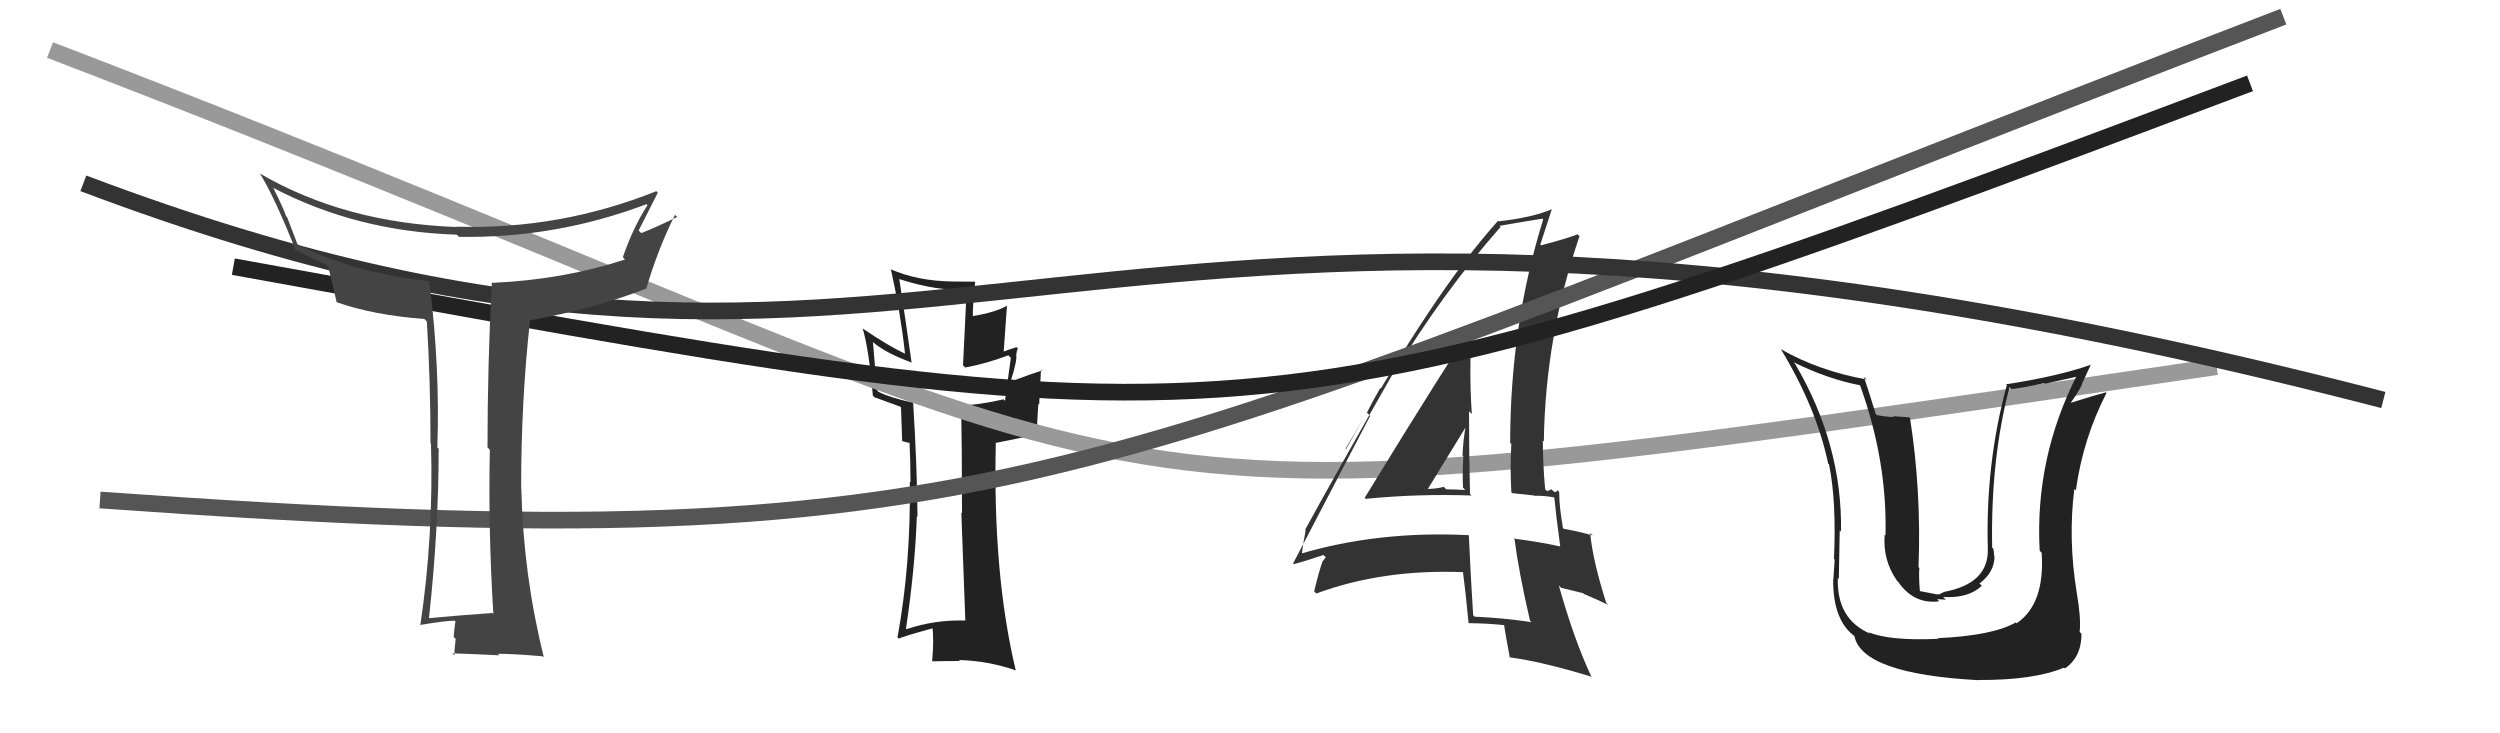
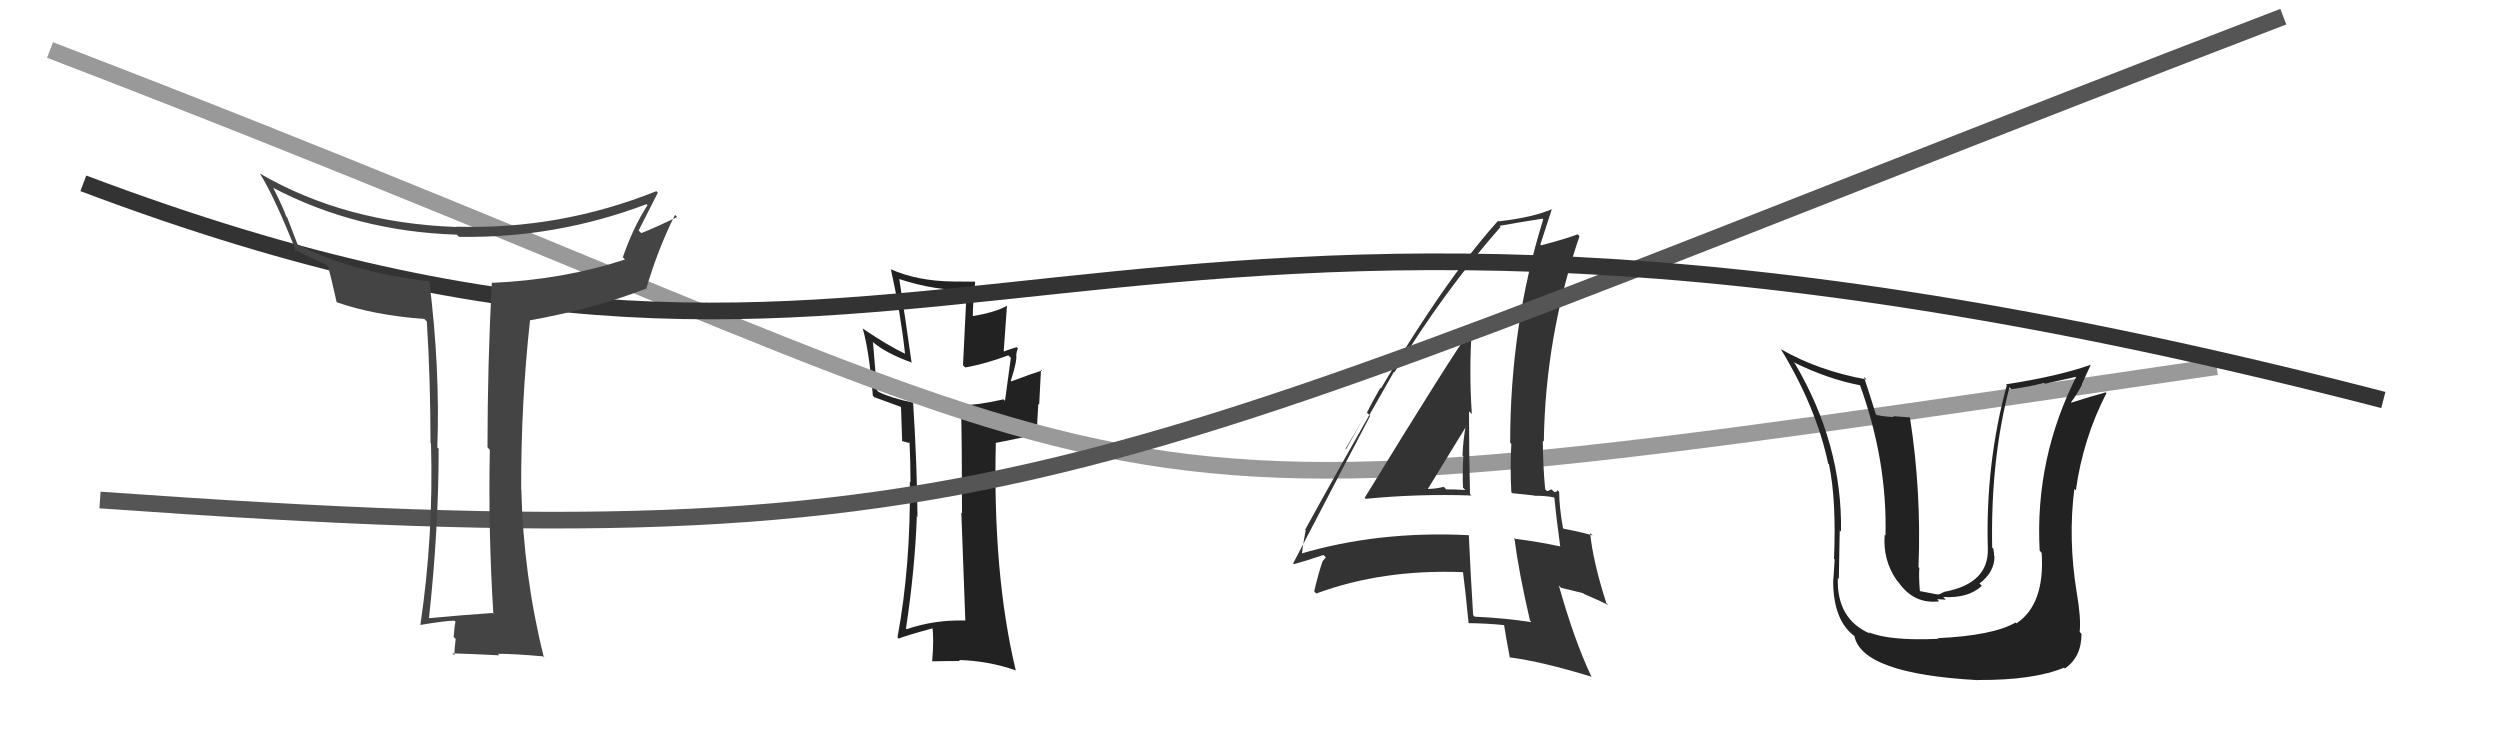
<svg xmlns="http://www.w3.org/2000/svg" width="150" height="44" viewBox="0,0,150,44">
  <path fill="#222" d="M57.88 37.20L57.79 37.11L57.91 37.23Q56.07 37.18 54.40 37.75L54.33 37.69L54.36 37.71Q54.90 34.11 55.01 30.99L54.88 30.85L55.05 31.02Q55.02 27.84 54.79 24.18L54.95 24.34L54.76 24.15Q53.47 23.89 52.71 23.51L52.62 23.41L52.38 20.55L52.33 20.49Q53.15 21.20 54.75 21.77L54.77 21.79L54.69 21.72Q54.38 19.50 53.96 16.76L54.07 16.87L53.94 16.74Q56.30 17.50 57.94 17.35L58.00 17.41L57.78 21.92L57.92 22.05Q59.17 21.82 60.50 21.32L60.58 21.40L60.65 21.47Q60.53 22.30 60.30 24.05L60.34 24.09L60.21 23.96Q58.69 24.31 57.67 24.31L57.70 24.35L57.66 24.31Q57.72 26.54 57.72 30.80L57.72 30.79L57.68 30.76Q57.84 35.07 57.92 37.24ZM61.08 20.91L60.91 20.74L61.00 20.83Q60.70 20.91 60.09 21.14L60.21 21.26L60.42 18.31L60.44 18.33Q59.75 18.74 58.34 18.97L58.24 18.87L58.37 19.00Q58.36 18.30 58.51 16.93L58.44 16.86L58.47 16.90Q57.78 16.89 57.21 16.89L57.23 16.91L57.21 16.89Q55.06 16.87 53.43 16.15L53.48 16.21L53.46 16.19Q54.03 18.74 54.30 21.21L54.31 21.23L54.32 21.23Q53.31 20.76 51.79 19.73L51.92 19.86L51.76 19.70Q52.15 21.04 52.37 23.74L52.50 23.87L52.48 23.84Q52.84 23.98 54.02 24.40L54.10 24.47L54.06 24.43Q54.09 25.08 54.13 26.49L54.11 26.46L54.56 26.58L54.56 26.50L54.57 26.51Q54.63 27.75 54.63 28.93L54.73 29.03L54.59 28.89Q54.65 33.90 53.85 38.24L53.78 38.16L53.93 38.32Q54.12 38.20 56.06 37.67L55.94 37.55L55.93 37.53Q56.05 38.30 55.93 39.67L55.98 39.72L55.94 39.68Q56.79 39.66 57.59 39.66L57.57 39.63L57.53 39.60Q59.30 39.65 60.94 40.22L60.90 40.19L60.95 40.24Q59.56 34.46 59.75 26.54L59.77 26.57L62.08 26.10L62.20 26.22Q62.23 25.25 62.30 24.23L62.35 24.28L62.46 22.17L62.52 22.23Q61.87 22.43 60.69 22.88L60.78 22.97L60.65 22.84Q61.05 21.60 60.97 21.26L60.95 21.24L60.98 21.27Q60.99 21.09 61.07 20.90Z" />
  <path d="M3 3 C76 31,58 33,133 22" stroke="#999" fill="none" />
  <path fill="#333" d="M82.04 30.03L81.92 29.91L81.94 29.93Q85.09 29.62 88.29 29.73L88.28 29.72L88.20 29.64Q88.14 27.07 88.14 24.68L88.25 24.78L88.31 24.84Q88.13 22.19 88.32 19.64L88.41 19.72L88.34 19.65Q87.10 21.34 81.88 29.87ZM91.92 37.36L91.88 37.32L91.89 37.33Q90.27 37.08 88.48 37.00L88.44 36.96L88.39 36.92Q88.24 34.59 88.13 32.12L88.18 32.17L88.11 32.11Q82.70 31.84 77.98 33.24L78.08 33.34L78.10 33.36Q78.15 32.80 78.34 31.81L78.31 31.78L78.31 31.78Q80.06 28.58 83.64 22.30L83.68 22.35L83.67 22.33Q86.61 17.51 90.03 13.62L90.11 13.69L89.97 13.55Q90.86 13.39 92.54 13.12L92.50 13.08L92.59 13.17Q90.61 19.53 90.61 26.57L90.69 26.65L90.68 26.64Q90.60 28.05 90.68 29.53L90.73 29.59L92.05 29.73L92.08 29.75Q92.63 29.73 93.23 29.84L93.26 29.87L93.26 29.86Q93.35 30.83 93.61 32.77L93.56 32.72L93.63 32.79Q92.41 32.52 90.93 32.33L90.95 32.35L90.86 32.27Q91.12 34.31 91.80 37.24ZM93.63 29.59L93.57 29.53L93.44 29.40Q93.45 29.52 93.26 29.52L93.09 29.36L92.83 29.47L92.71 29.36Q92.57 27.84 92.57 26.43L92.59 26.46L92.63 26.49Q92.72 20.19 94.77 14.17L94.63 14.03L94.66 14.06Q93.91 14.34 92.47 14.72L92.48 14.73L92.42 14.67Q92.66 13.93 93.12 12.52L93.29 12.69L93.14 12.54Q91.97 13.05 89.92 13.28L89.90 13.26L89.89 13.24Q85.97 17.59 80.76 26.96L80.73 26.93L82.86 23.32L82.82 23.27Q82.29 24.19 82.02 24.76L82.21 24.95L77.59 33.80L77.63 33.85Q78.27 33.68 79.41 33.30L79.55 33.44L79.38 33.65L79.37 33.64Q79.15 34.22 78.85 35.48L78.88 35.51L78.98 35.61Q82.95 34.14 87.78 34.33L87.85 34.39L87.78 34.33Q87.92 35.37 88.11 37.35L88.09 37.34L88.14 37.39Q89.22 37.40 90.28 37.51L90.27 37.50L90.24 37.47Q90.33 38.09 90.59 39.46L90.52 39.39L90.57 39.44Q92.50 39.69 95.51 40.61L95.57 40.66L95.47 40.57Q94.45 38.40 93.53 35.13L93.67 35.27L94.99 35.59L95.04 35.64Q95.81 35.96 96.50 36.30L96.44 36.24L96.38 36.19Q95.57 33.66 95.41 31.98L95.51 32.08L95.56 32.13Q94.96 31.94 93.81 31.72L93.68 31.58L93.78 31.69Q93.55 30.39 93.55 29.51ZM85.45 29.25L85.47 29.27L85.62 29.42Q86.40 28.15 87.96 25.60L87.91 25.54L87.94 25.57Q87.79 26.38 87.75 27.33L87.80 27.37L87.80 27.38Q87.74 28.31 87.78 29.26L87.90 29.38L87.92 29.40Q87.34 29.36 86.77 29.36L86.64 29.22L86.63 29.21Q86.14 29.34 85.53 29.34Z" />
  <path d="M6 30 C62 34,64 29,137 1" stroke="#555" fill="none" />
  <path d="M5 11 C58 31,62 3,143 24" stroke="#333" fill="none" />
-   <path d="M14 16 C75 27,74 28,135 5" stroke="#222" fill="none" />
  <path fill="#444" d="M29.68 36.91L29.58 36.81L29.55 36.78Q27.77 36.90 25.75 37.09L25.63 36.97L25.74 37.08Q26.32 31.75 26.32 26.92L26.22 26.83L26.24 26.85Q26.41 22.10 25.76 16.88L25.73 16.85L25.76 16.88Q21.01 16.32 17.81 14.64L17.87 14.71L17.23 13.04L17.17 12.98Q17.02 12.52 16.41 11.30L16.35 11.24L16.37 11.26Q21.39 13.89 27.41 14.08L27.48 14.15L27.54 14.21Q33.35 14.31 38.79 12.25L38.73 12.19L38.85 12.31Q38.01 13.60 37.37 15.43L37.46 15.53L37.50 15.57Q33.81 16.78 29.54 16.97L29.54 16.97L29.51 16.94Q29.25 21.89 29.25 26.84L29.39 26.99L29.39 26.98Q29.29 31.84 29.60 36.82ZM39.38 11.47L39.45 11.54L39.38 11.47Q33.59 13.79 27.38 13.60L27.47 13.69L27.40 13.62Q20.69 13.38 15.59 10.41L15.62 10.43L15.60 10.42Q16.48 11.83 17.78 15.11L17.69 15.02L17.62 14.95Q18.34 15.33 19.60 15.90L19.66 15.96L19.69 16.00Q19.86 16.62 20.20 18.14L20.21 18.15L20.19 18.13Q22.41 18.91 25.46 19.14L25.46 19.14L25.61 19.29Q25.83 22.82 25.83 26.59L25.96 26.72L25.86 26.62Q26.02 32.14 25.22 37.51L25.17 37.46L25.20 37.50Q26.73 37.24 27.27 37.24L27.25 37.22L27.33 37.30Q27.27 37.55 27.22 38.21L27.24 38.24L27.34 38.34Q27.26 38.98 27.26 39.32L27.21 39.27L27.14 39.20Q28.43 39.24 29.96 39.32L29.83 39.19L29.87 39.23Q30.74 39.22 32.57 39.38L32.74 39.55L32.63 39.43Q31.40 34.51 31.28 29.34L31.25 29.31L31.27 29.32Q31.26 24.14 31.80 19.23L31.78 19.21L31.79 19.22Q35.60 18.54 38.76 17.32L38.89 17.45L38.77 17.34Q39.47 14.95 40.50 12.89L40.64 13.03L40.63 13.02Q39.27 13.68 38.47 13.99L38.50 14.01L38.32 13.83Q38.90 12.70 39.47 11.56Z" />
  <path fill="#222" d="M116.35 38.39L116.41 38.46L116.28 38.33Q113.37 38.46 112.11 37.93L112.17 37.98L112.21 38.02Q110.19 37.15 110.27 34.68L110.25 34.65L110.33 34.74Q110.39 31.26 110.39 31.83L110.43 31.86L110.46 31.90Q110.55 26.66 107.70 21.82L107.63 21.75L107.59 21.72Q109.64 22.74 111.62 23.12L111.63 23.13L111.59 23.08Q113.24 27.63 113.13 32.12L113.13 32.13L113.08 32.08Q112.96 33.60 113.80 34.81L113.82 34.84L113.89 34.91Q114.83 36.27 116.35 36.08L116.23 35.95L116.75 35.98L116.59 35.82Q118.10 35.91 118.91 35.15L118.88 35.12L118.77 35.01Q119.67 34.33 119.67 33.38L119.56 33.26L119.65 33.36Q119.64 33.12 119.60 32.93L119.59 32.91L119.53 32.86Q119.43 27.57 120.57 23.23L120.72 23.39L120.68 23.35Q121.65 23.22 122.64 22.99L122.68 23.03L124.74 22.57L124.64 22.47Q122.08 27.48 122.38 33.04L122.42 33.08L122.50 33.17Q122.70 36.26 120.99 37.40L120.90 37.31L120.94 37.35Q119.56 38.14 116.25 38.29ZM118.70 40.82L118.61 40.73L118.68 40.80Q122.01 40.82 123.84 40.06L123.89 40.11L123.89 40.11Q124.89 39.43 124.89 38.03L124.76 37.90L124.78 37.91Q124.87 37.09 124.60 35.53L124.50 35.42L124.60 35.53Q124.08 32.34 124.46 29.34L124.54 29.41L124.55 29.43Q124.98 26.32 126.39 23.58L126.32 23.51L126.36 23.54Q125.60 23.74 124.27 24.16L124.27 24.15L124.26 24.14Q124.61 23.67 124.92 23.09L124.90 23.07L125.44 21.90L125.43 21.89Q123.52 22.57 120.36 23.06L120.36 23.06L120.41 23.11Q119.12 27.84 119.27 32.94L119.21 32.88L119.27 32.94Q119.32 35.01 116.66 35.51L116.66 35.51L116.35 35.66L116.21 35.66L115.21 35.47L115.19 35.44Q115.12 34.58 115.16 34.08L115.13 34.05L115.11 34.03Q115.29 29.49 114.60 25.07L114.57 25.04L113.58 24.97L113.63 25.02Q113.13 25.01 112.60 24.90L112.53 24.83L112.55 24.85Q112.09 23.37 111.83 22.60L111.86 22.64L112.00 22.77Q109.12 22.25 106.87 20.96L106.80 20.89L106.84 20.93Q108.97 24.43 109.69 27.81L109.75 27.87L109.74 27.86Q110.19 30.02 110.04 33.53L110.09 33.59L110.08 33.57Q110.08 33.68 110.00 34.79L110.01 34.79L109.99 34.77Q109.97 37.27 111.34 38.22L111.23 38.11L111.26 38.14Q111.69 40.43 118.69 40.81Z" />
</svg>